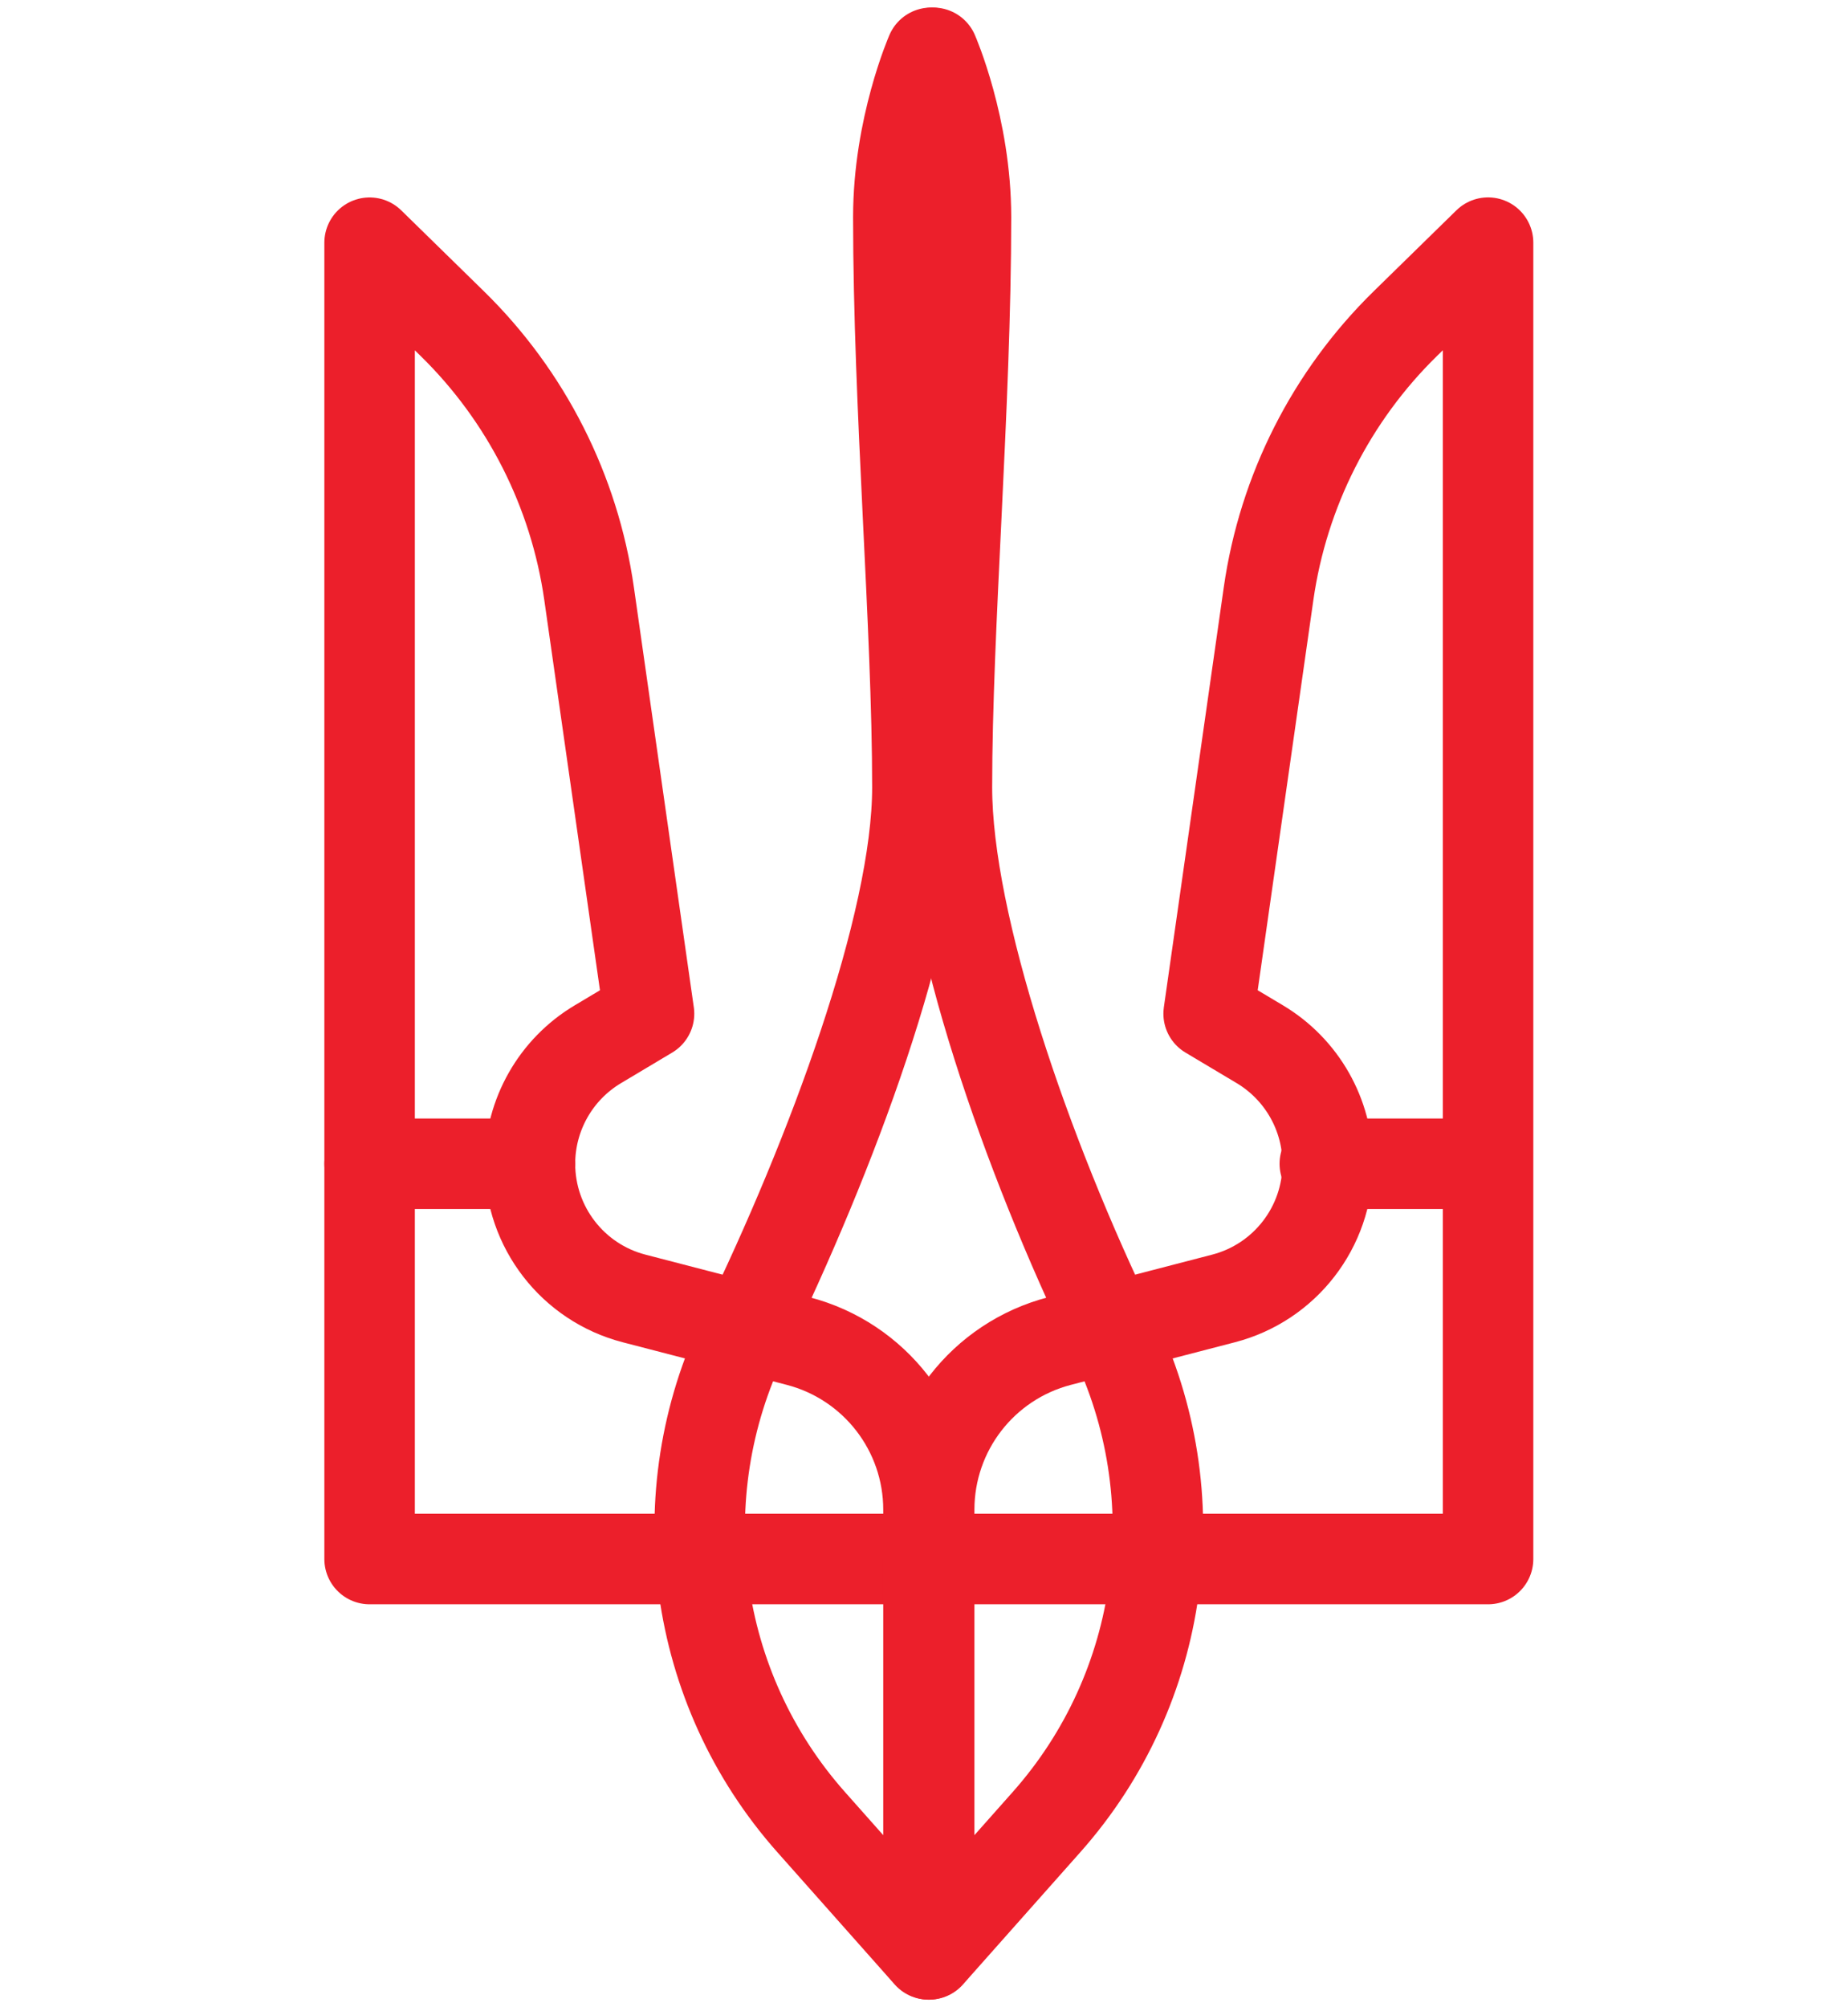
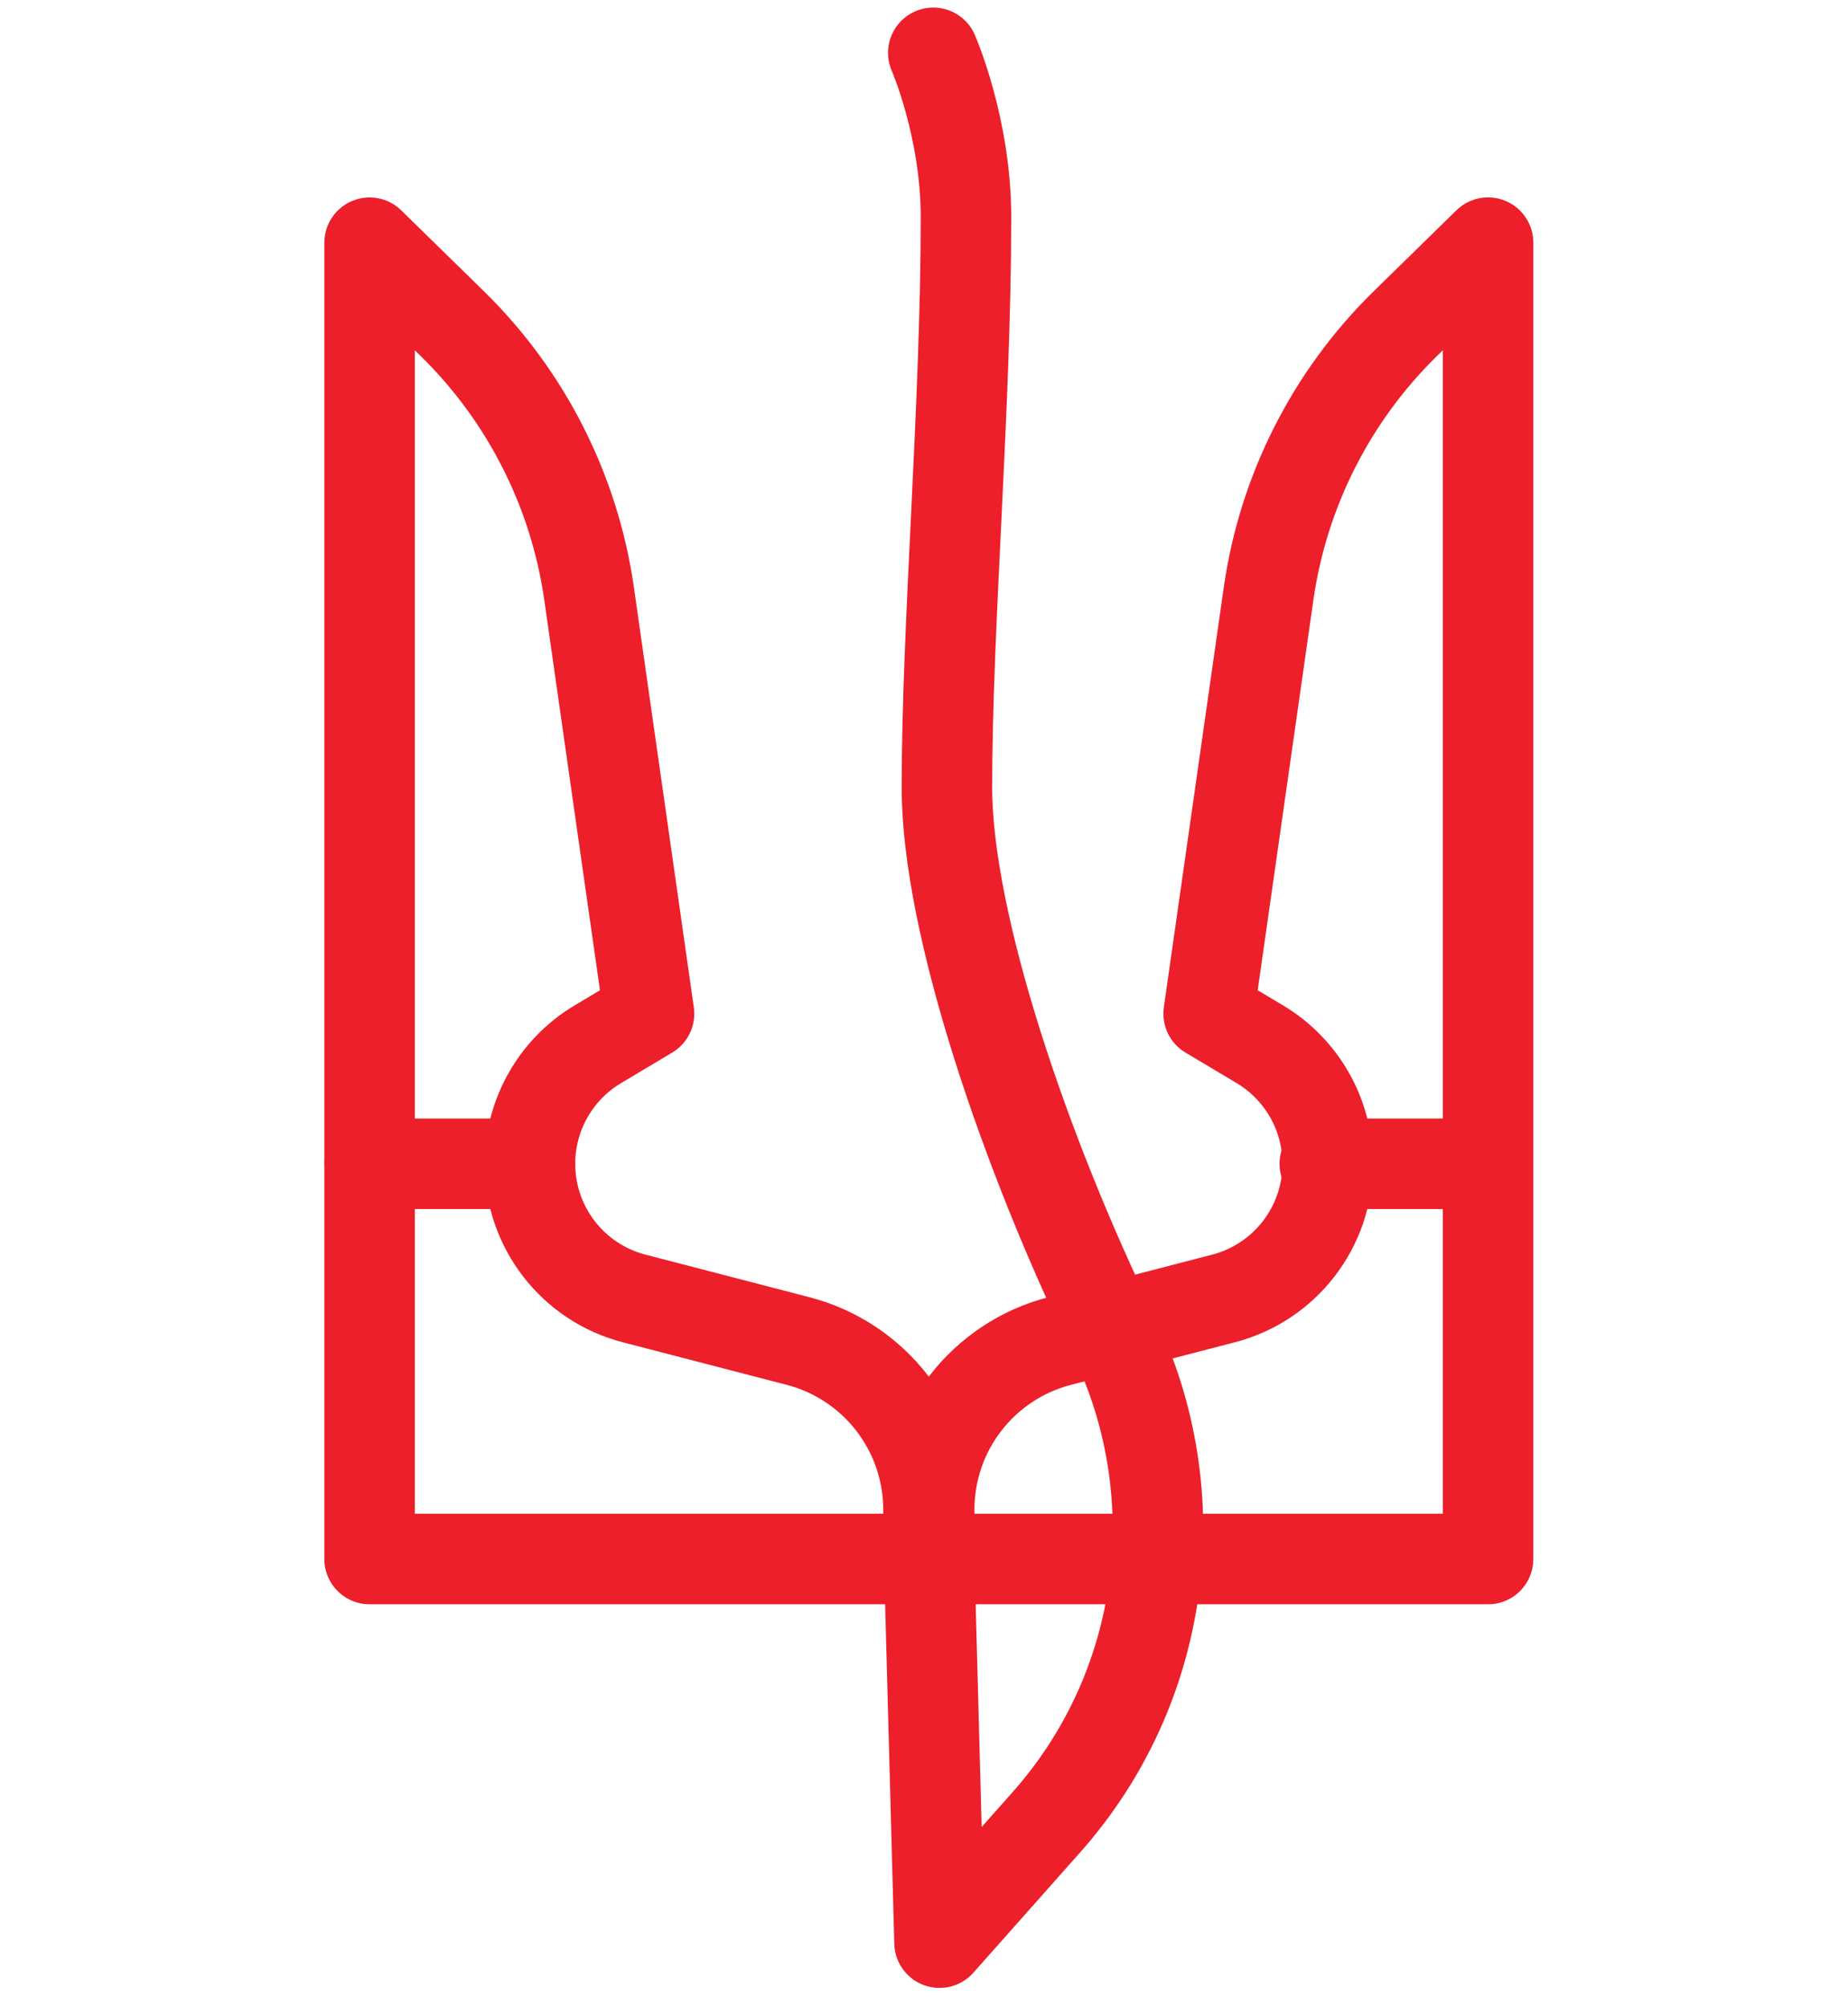
<svg xmlns="http://www.w3.org/2000/svg" width="35" height="38" viewBox="0 0 35 38" fill="none">
  <path d="M7 4.595V29.515H17.585V28.581C17.585 27.078 16.569 25.766 15.115 25.388L12.009 24.582C10.848 24.281 10.037 23.232 10.037 22.032C10.037 21.105 10.526 20.245 11.322 19.77L12.292 19.191L11.157 11.239C10.879 9.296 9.968 7.499 8.565 6.126L7 4.595Z" stroke="#EC1F2B" stroke-width="1.714" stroke-linecap="round" stroke-linejoin="round" />
  <path d="M10.038 22.032H7" stroke="#EC1F2B" stroke-width="1.714" stroke-linecap="round" stroke-linejoin="round" />
-   <path d="M17.585 29.515V37L17.389 36.778L15.363 34.496C13.11 31.959 12.614 28.314 14.098 25.261C15.75 21.864 17.375 17.505 17.375 14.906C17.375 11.853 17.014 7.699 17.014 4.109C17.014 2.413 17.633 1 17.633 1" stroke="#EC1F2B" stroke-width="1.714" stroke-linecap="round" stroke-linejoin="round" />
  <path d="M28.183 4.595V29.515H17.598V28.58C17.598 27.078 18.613 25.766 20.068 25.388L23.173 24.582C24.335 24.28 25.146 23.232 25.146 22.032C25.146 21.104 24.657 20.245 23.86 19.769L22.891 19.191L24.026 11.239C24.304 9.296 25.214 7.499 26.617 6.126L28.183 4.594V4.595Z" stroke="#EC1F2B" stroke-width="1.714" stroke-linecap="round" stroke-linejoin="round" />
  <path d="M25.091 22.032H28.128" stroke="#EC1F2B" stroke-width="1.714" stroke-linecap="round" stroke-linejoin="round" />
-   <path d="M17.598 29.515V37L17.794 36.778L19.82 34.496C22.073 31.959 22.568 28.314 21.084 25.261C19.433 21.864 17.934 17.505 17.934 14.906C17.934 11.853 18.295 7.699 18.295 4.109C18.295 2.413 17.676 1 17.676 1" stroke="#EC1F2B" stroke-width="1.714" stroke-linecap="round" stroke-linejoin="round" />
+   <path d="M17.598 29.515L17.794 36.778L19.82 34.496C22.073 31.959 22.568 28.314 21.084 25.261C19.433 21.864 17.934 17.505 17.934 14.906C17.934 11.853 18.295 7.699 18.295 4.109C18.295 2.413 17.676 1 17.676 1" stroke="#EC1F2B" stroke-width="1.714" stroke-linecap="round" stroke-linejoin="round" />
</svg>